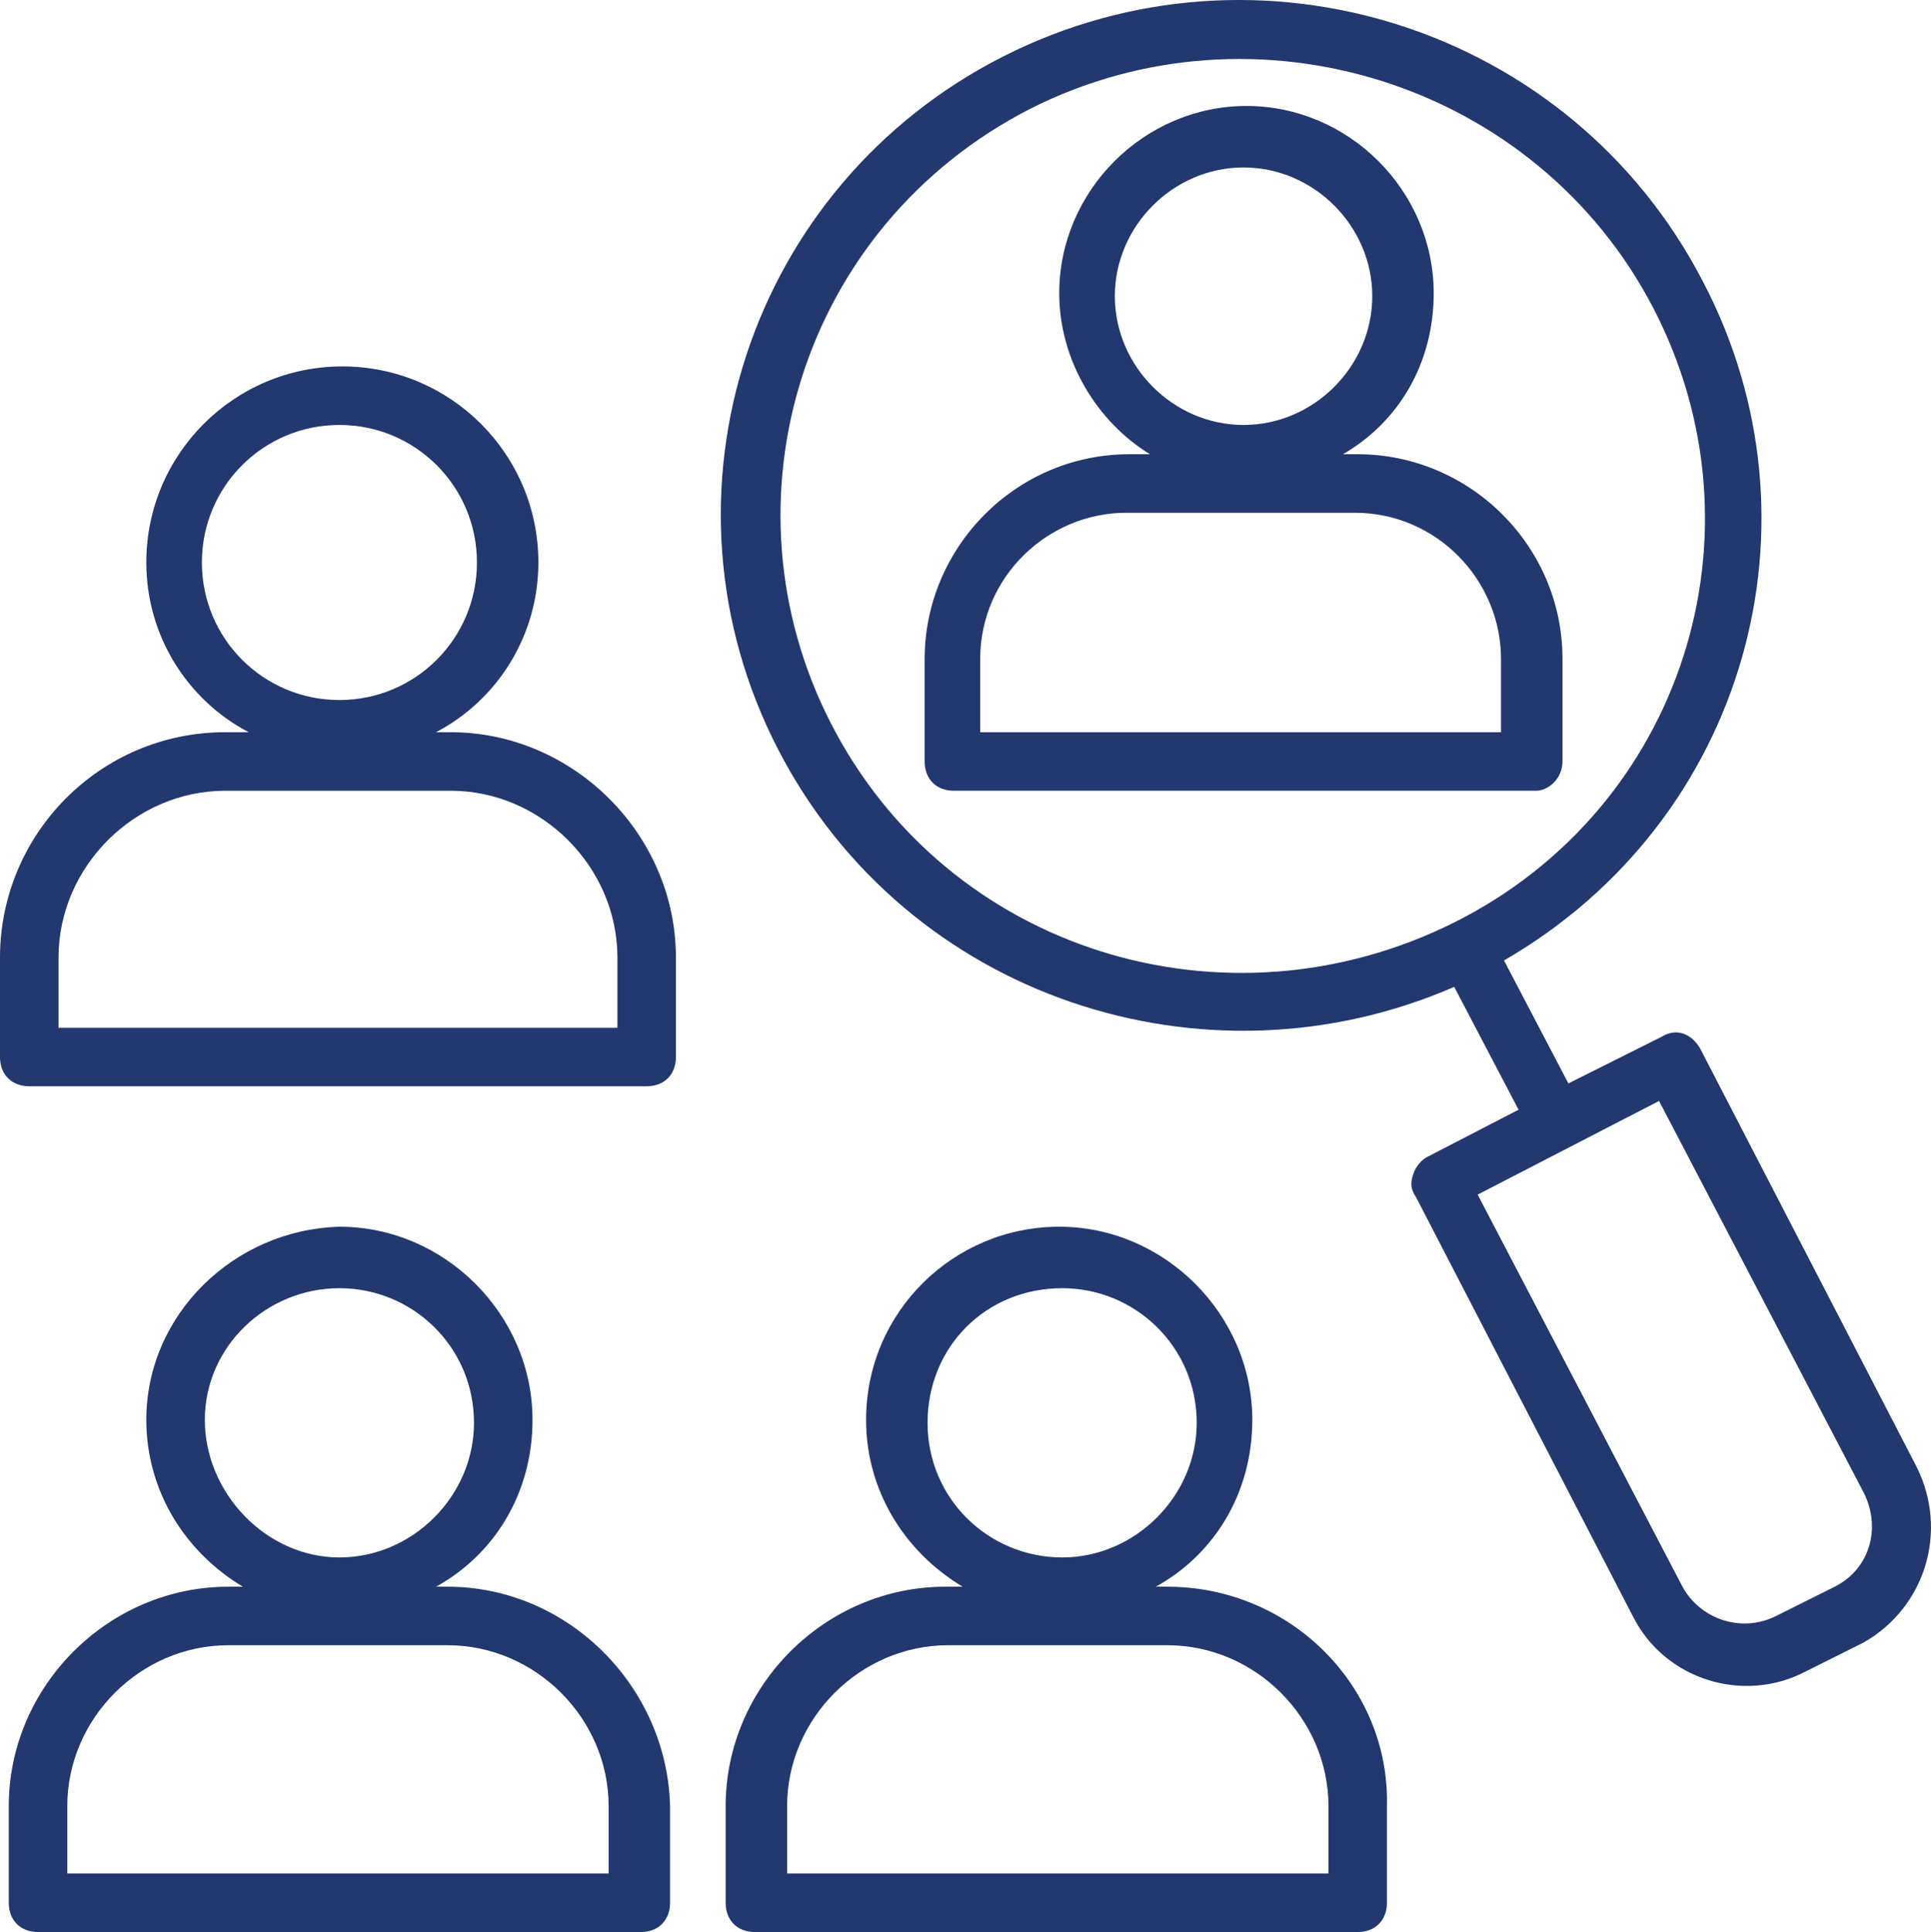
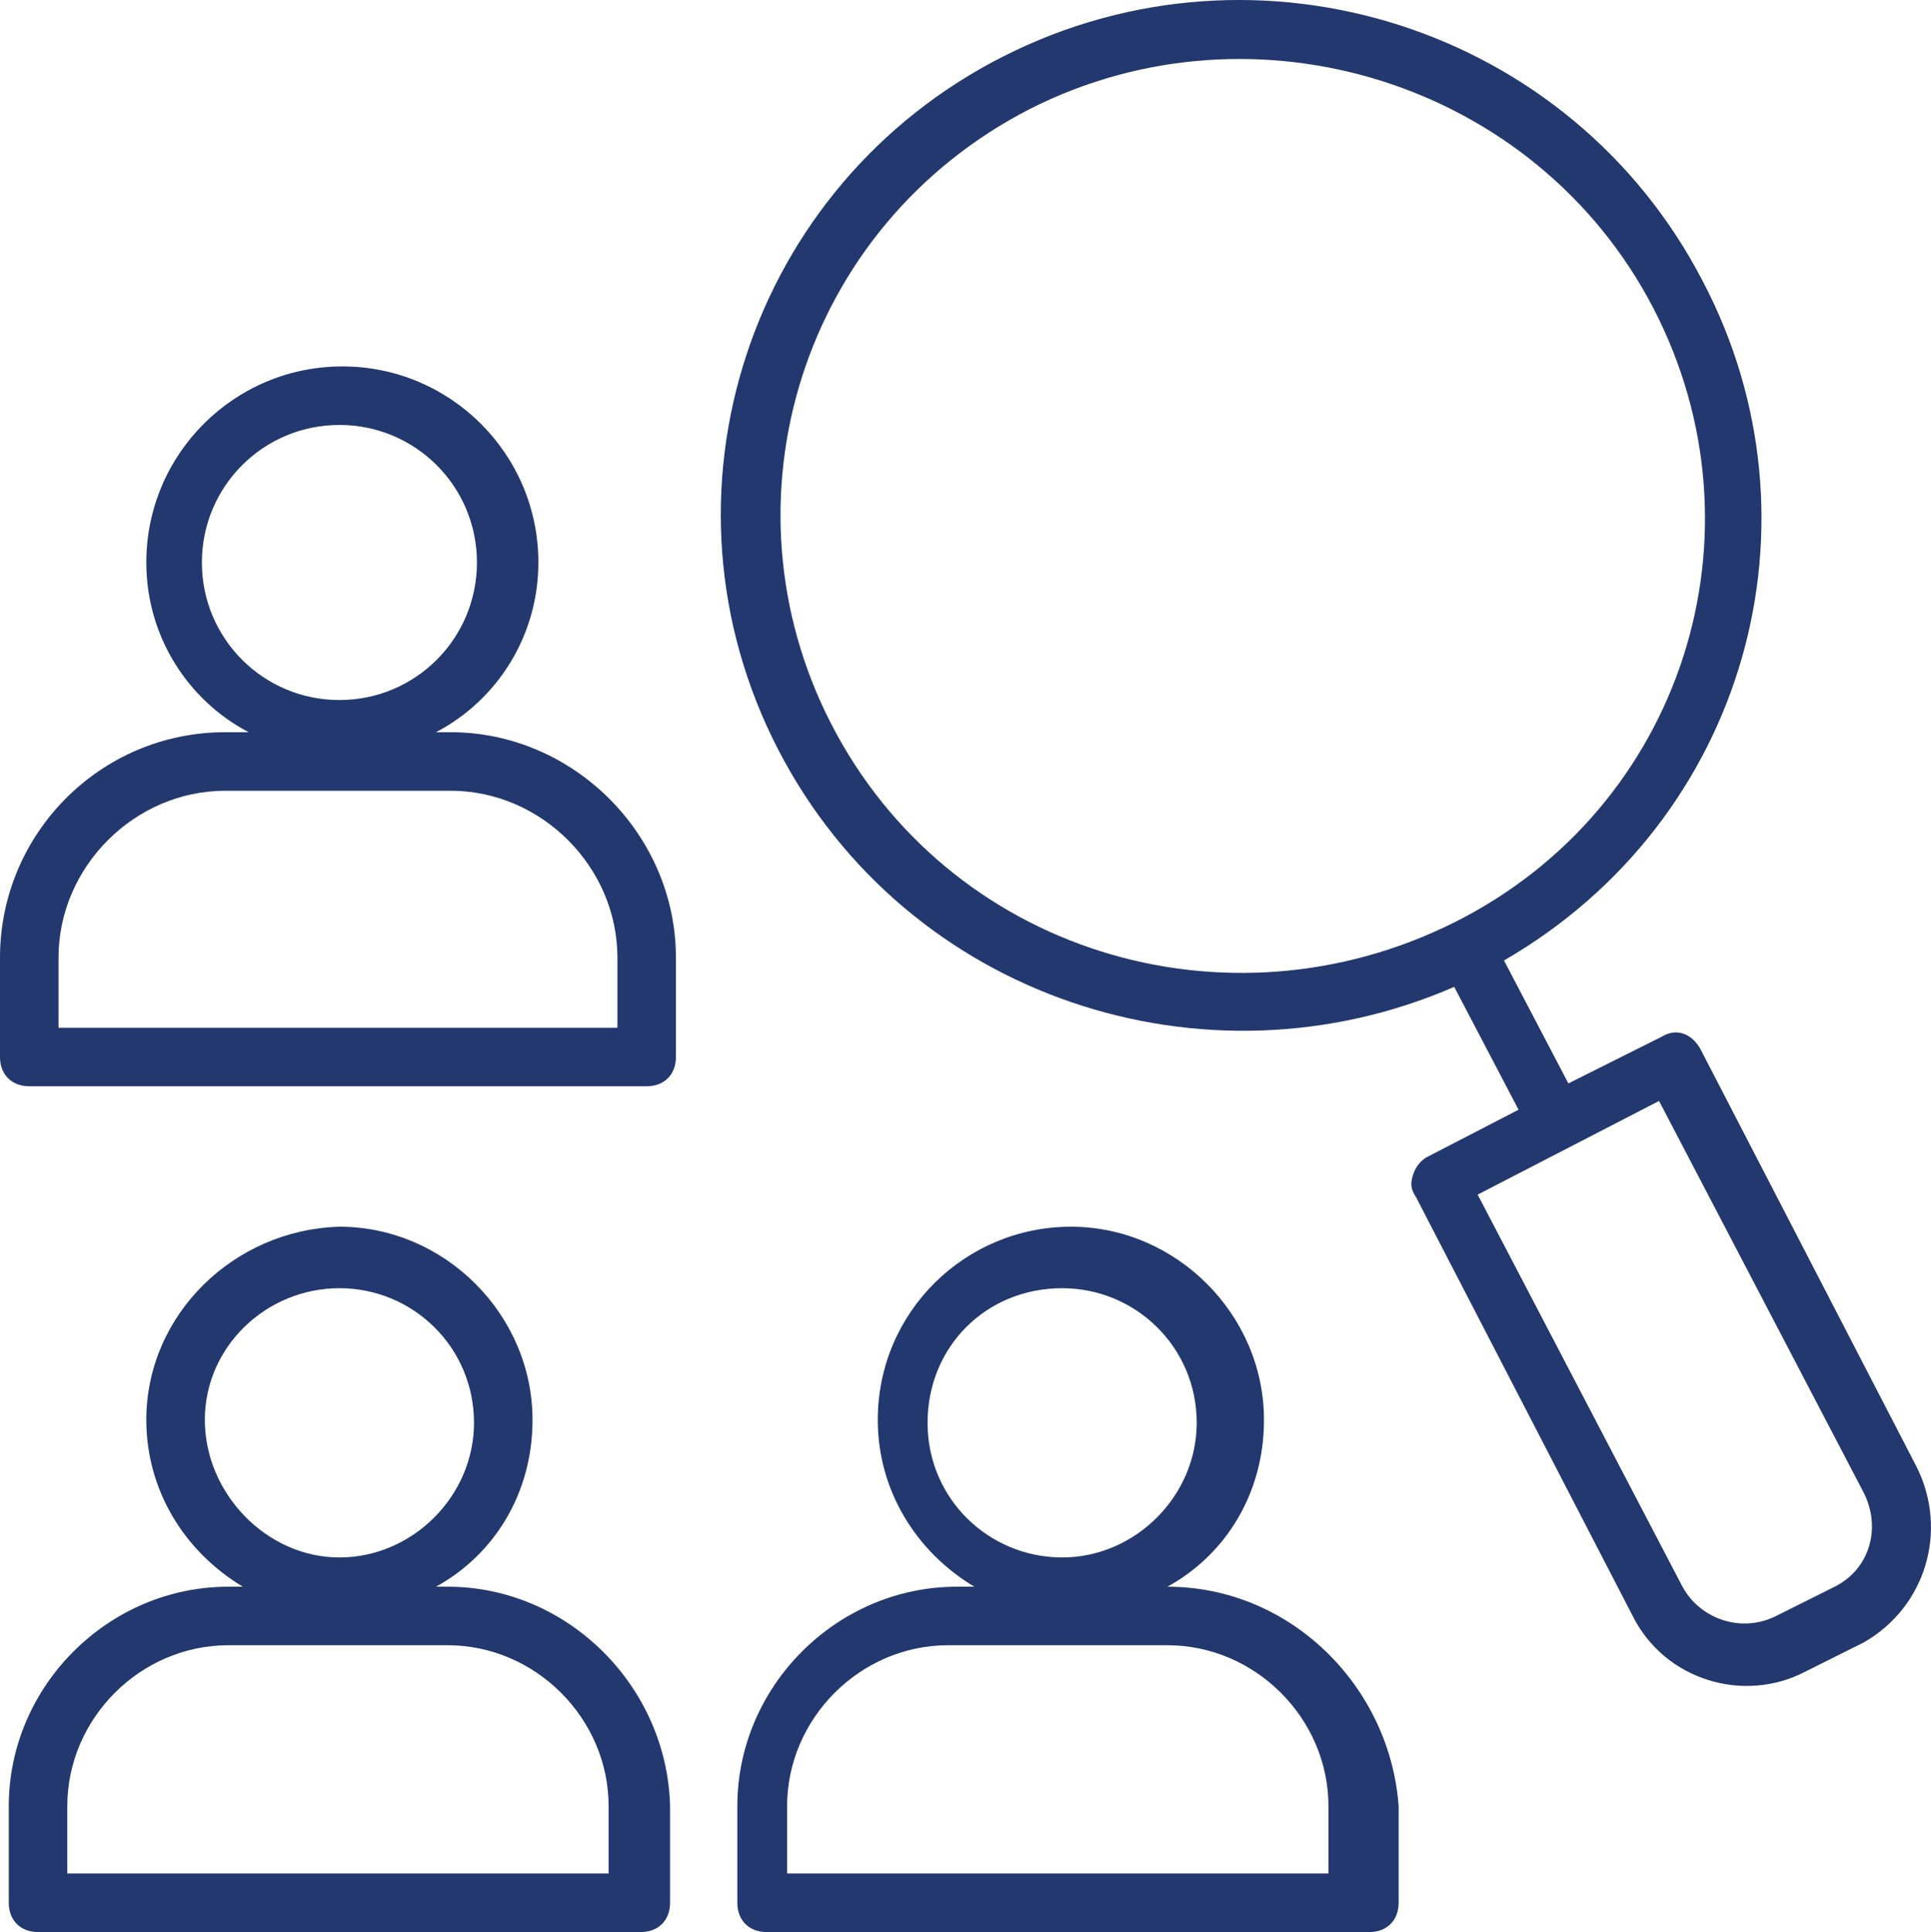
<svg xmlns="http://www.w3.org/2000/svg" version="1.1" id="Layer_1" x="0px" y="0px" width="60.974px" height="61px" viewBox="0 0 60.974 61" enable-background="new 0 0 60.974 61" xml:space="preserve">
  <g>
    <g>
      <path fill="#22386E" d="M60.518,46.309L53.68,33.096c-0.276-0.462-0.738-0.647-1.2-0.369l-2.956,1.479l-2.033-3.881    c7.668-4.435,10.256-13.858,6.282-21.435C49.615,0.851,39.729-2.29,31.691,1.776c-8.039,4.065-11.272,13.858-7.115,21.897    c4.066,7.852,13.49,10.902,21.343,7.485l2.032,3.879l-2.863,1.479c-0.186,0.093-0.369,0.278-0.462,0.555s-0.093,0.462,0.093,0.738    l6.837,13.213c1.017,2.031,3.512,2.771,5.452,1.755l1.848-0.924C60.794,50.745,61.534,48.34,60.518,46.309z M26.239,22.841    c-3.603-7.022-0.924-15.706,6.284-19.402c7.112-3.603,15.983-0.832,19.68,6.283c3.695,7.114,0.924,15.799-6.284,19.402    C38.712,32.727,29.935,30.048,26.239,22.841z M57.932,50.097l-1.85,0.924c-1.107,0.555-2.402,0.091-2.955-0.924l-6.468-12.38    l5.728-2.957l6.469,12.38C59.408,48.25,59.039,49.542,57.932,50.097z" />
    </g>
    <g>
-       <path fill="#22386E" d="M49.338,24.042v-3.234c0-3.604-2.957-6.467-6.467-6.467h-0.464c1.755-1.017,2.864-2.865,2.864-5.083    c0-3.233-2.679-5.912-5.912-5.912s-5.912,2.679-5.912,5.912c0,2.125,1.2,4.066,2.864,5.083h-0.647    c-3.604,0-6.467,2.956-6.467,6.467v3.234c0,0.555,0.369,0.924,0.924,0.924h18.386C48.875,24.966,49.338,24.597,49.338,24.042z     M39.267,5.287c2.217,0,4.064,1.848,4.064,4.064c0,2.218-1.848,4.066-4.064,4.066s-4.064-1.848-4.064-4.066    C35.202,7.135,37.05,5.287,39.267,5.287z M47.49,23.118H30.951v-2.31c0-2.587,2.125-4.619,4.62-4.619h7.207    c2.586,0,4.619,2.125,4.619,4.619v2.31H47.49z" />
-     </g>
+       </g>
    <g>
-       <path fill="#22386E" d="M36.864,50.097h-0.369c1.848-1.017,3.048-2.957,3.048-5.267c0-3.325-2.771-6.099-6.096-6.099    c-3.327,0-6.099,2.681-6.099,6.099c0,2.219,1.201,4.159,3.049,5.267h-0.554c-3.789,0-6.93,3.141-6.93,6.929v3.05    c0,0.553,0.37,0.924,0.924,0.924h19.034c0.553,0,0.924-0.371,0.924-0.924v-3.05C43.888,53.238,40.745,50.097,36.864,50.097z     M33.54,40.672c2.308,0,4.248,1.848,4.248,4.251c0,2.31-1.94,4.25-4.248,4.25c-2.312,0-4.251-1.848-4.251-4.25    C29.289,42.52,31.136,40.672,33.54,40.672z M42.04,59.152H24.854v-2.126c0-2.771,2.31-5.081,5.082-5.081h6.929    c2.771,0,5.083,2.31,5.083,5.081v2.126H42.04z" />
+       <path fill="#22386E" d="M36.864,50.097c1.848-1.017,3.048-2.957,3.048-5.267c0-3.325-2.771-6.099-6.096-6.099    c-3.327,0-6.099,2.681-6.099,6.099c0,2.219,1.201,4.159,3.049,5.267h-0.554c-3.789,0-6.93,3.141-6.93,6.929v3.05    c0,0.553,0.37,0.924,0.924,0.924h19.034c0.553,0,0.924-0.371,0.924-0.924v-3.05C43.888,53.238,40.745,50.097,36.864,50.097z     M33.54,40.672c2.308,0,4.248,1.848,4.248,4.251c0,2.31-1.94,4.25-4.248,4.25c-2.312,0-4.251-1.848-4.251-4.25    C29.289,42.52,31.136,40.672,33.54,40.672z M42.04,59.152H24.854v-2.126c0-2.771,2.31-5.081,5.082-5.081h6.929    c2.771,0,5.083,2.31,5.083,5.081v2.126H42.04z" />
    </g>
    <g>
      <path fill="#22386E" d="M14.136,50.097h-0.369c1.848-1.017,3.048-2.957,3.048-5.267c0-3.325-2.772-6.099-6.097-6.099    c-3.327,0.093-6.098,2.773-6.098,6.099c0,2.219,1.201,4.159,3.049,5.267H7.207c-3.788,0-6.93,3.141-6.93,6.929v3.05    c0,0.553,0.37,0.924,0.924,0.924h19.033c0.555,0,0.924-0.371,0.924-0.924v-3.05C21.065,53.238,17.925,50.097,14.136,50.097z     M10.718,40.672c2.31,0,4.249,1.848,4.249,4.251c0,2.31-1.939,4.25-4.249,4.25c-2.311,0-4.25-2.033-4.25-4.343    C6.468,42.52,8.408,40.672,10.718,40.672z M19.218,59.152H2.125v-2.126c0-2.771,2.31-5.081,5.082-5.081h6.929    c2.771,0,5.082,2.31,5.082,5.081V59.152z" />
    </g>
    <g>
      <path fill="#22386E" d="M14.229,23.118h-0.462C15.707,22.102,17,20.069,17,17.759c0-3.418-2.771-6.19-6.19-6.19    c-3.418,0-6.19,2.772-6.19,6.19c0,2.31,1.293,4.343,3.233,5.359H7.114C3.142,23.118,0,26.352,0,30.233v3.139    c0,0.557,0.37,0.924,0.924,0.924h19.495c0.555,0,0.924-0.367,0.924-0.924v-3.139C21.343,26.352,18.109,23.118,14.229,23.118z     M6.375,17.759c0-2.402,1.94-4.342,4.343-4.342c2.401,0,4.342,1.939,4.342,4.342s-1.94,4.343-4.342,4.343    C8.315,22.102,6.375,20.162,6.375,17.759z M19.495,32.449H1.848v-2.215c0-2.865,2.402-5.268,5.267-5.268h7.115    c2.864,0,5.266,2.402,5.266,5.268V32.449L19.495,32.449z" />
    </g>
  </g>
</svg>